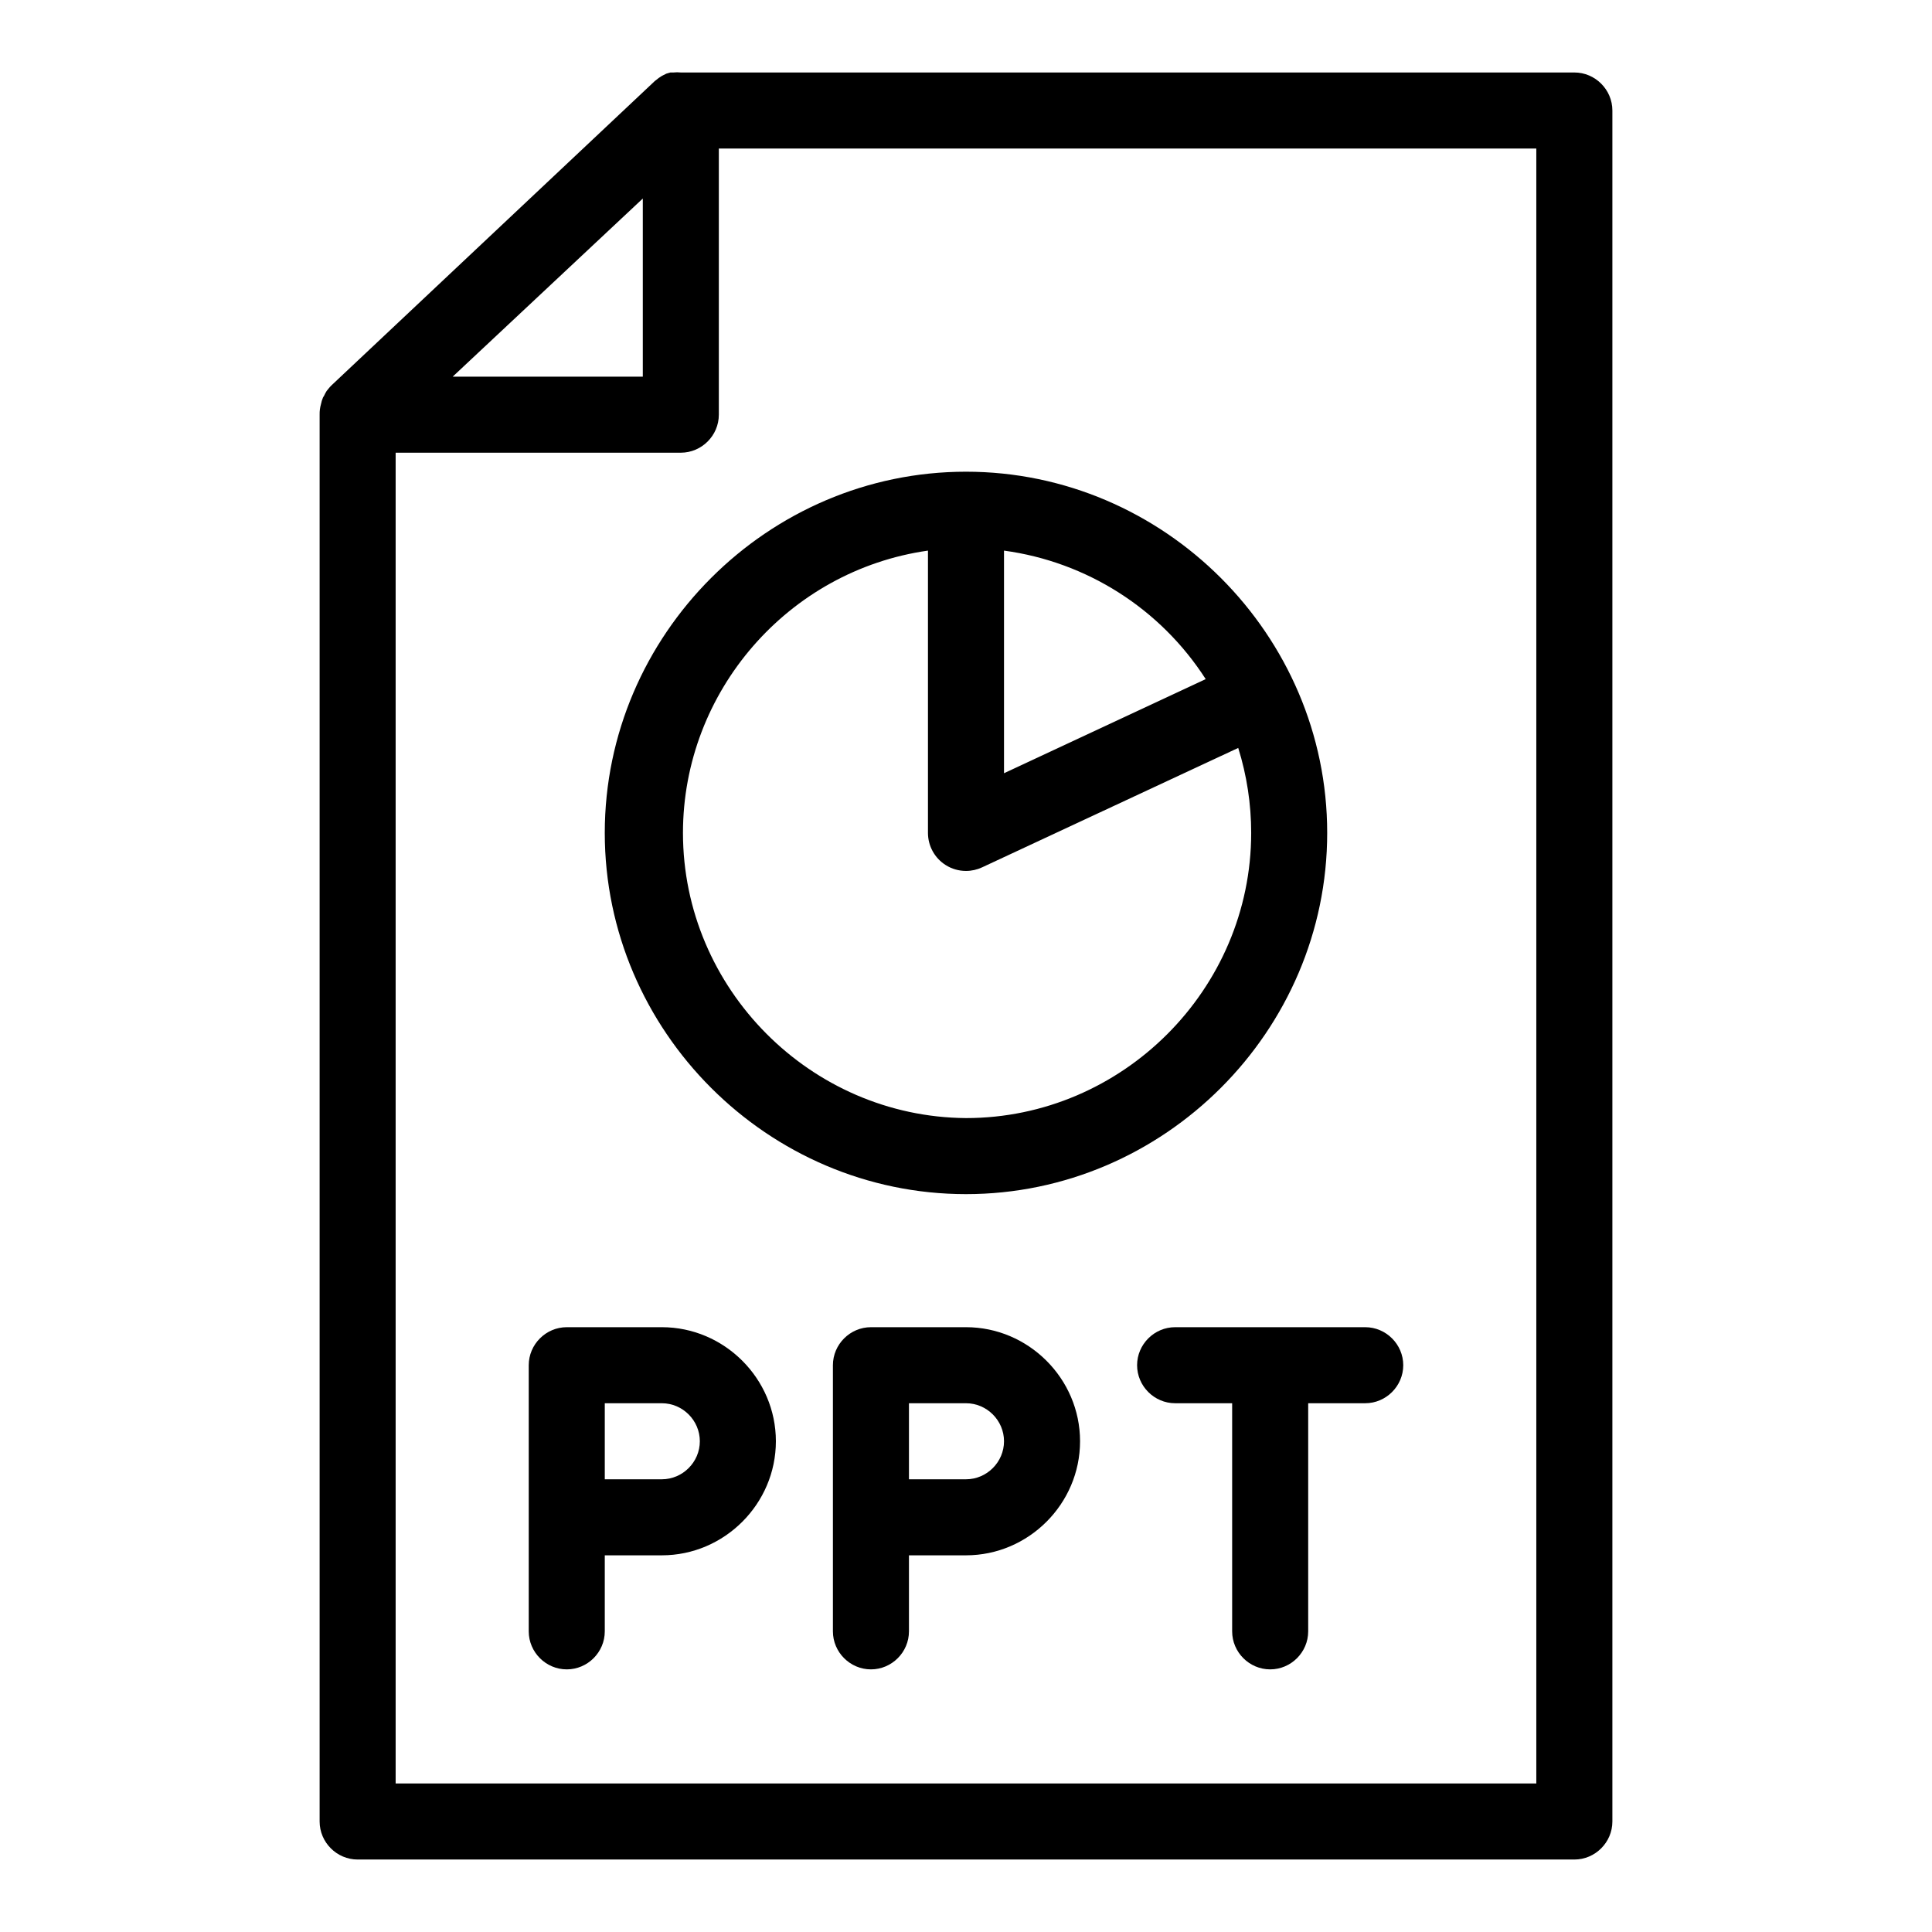
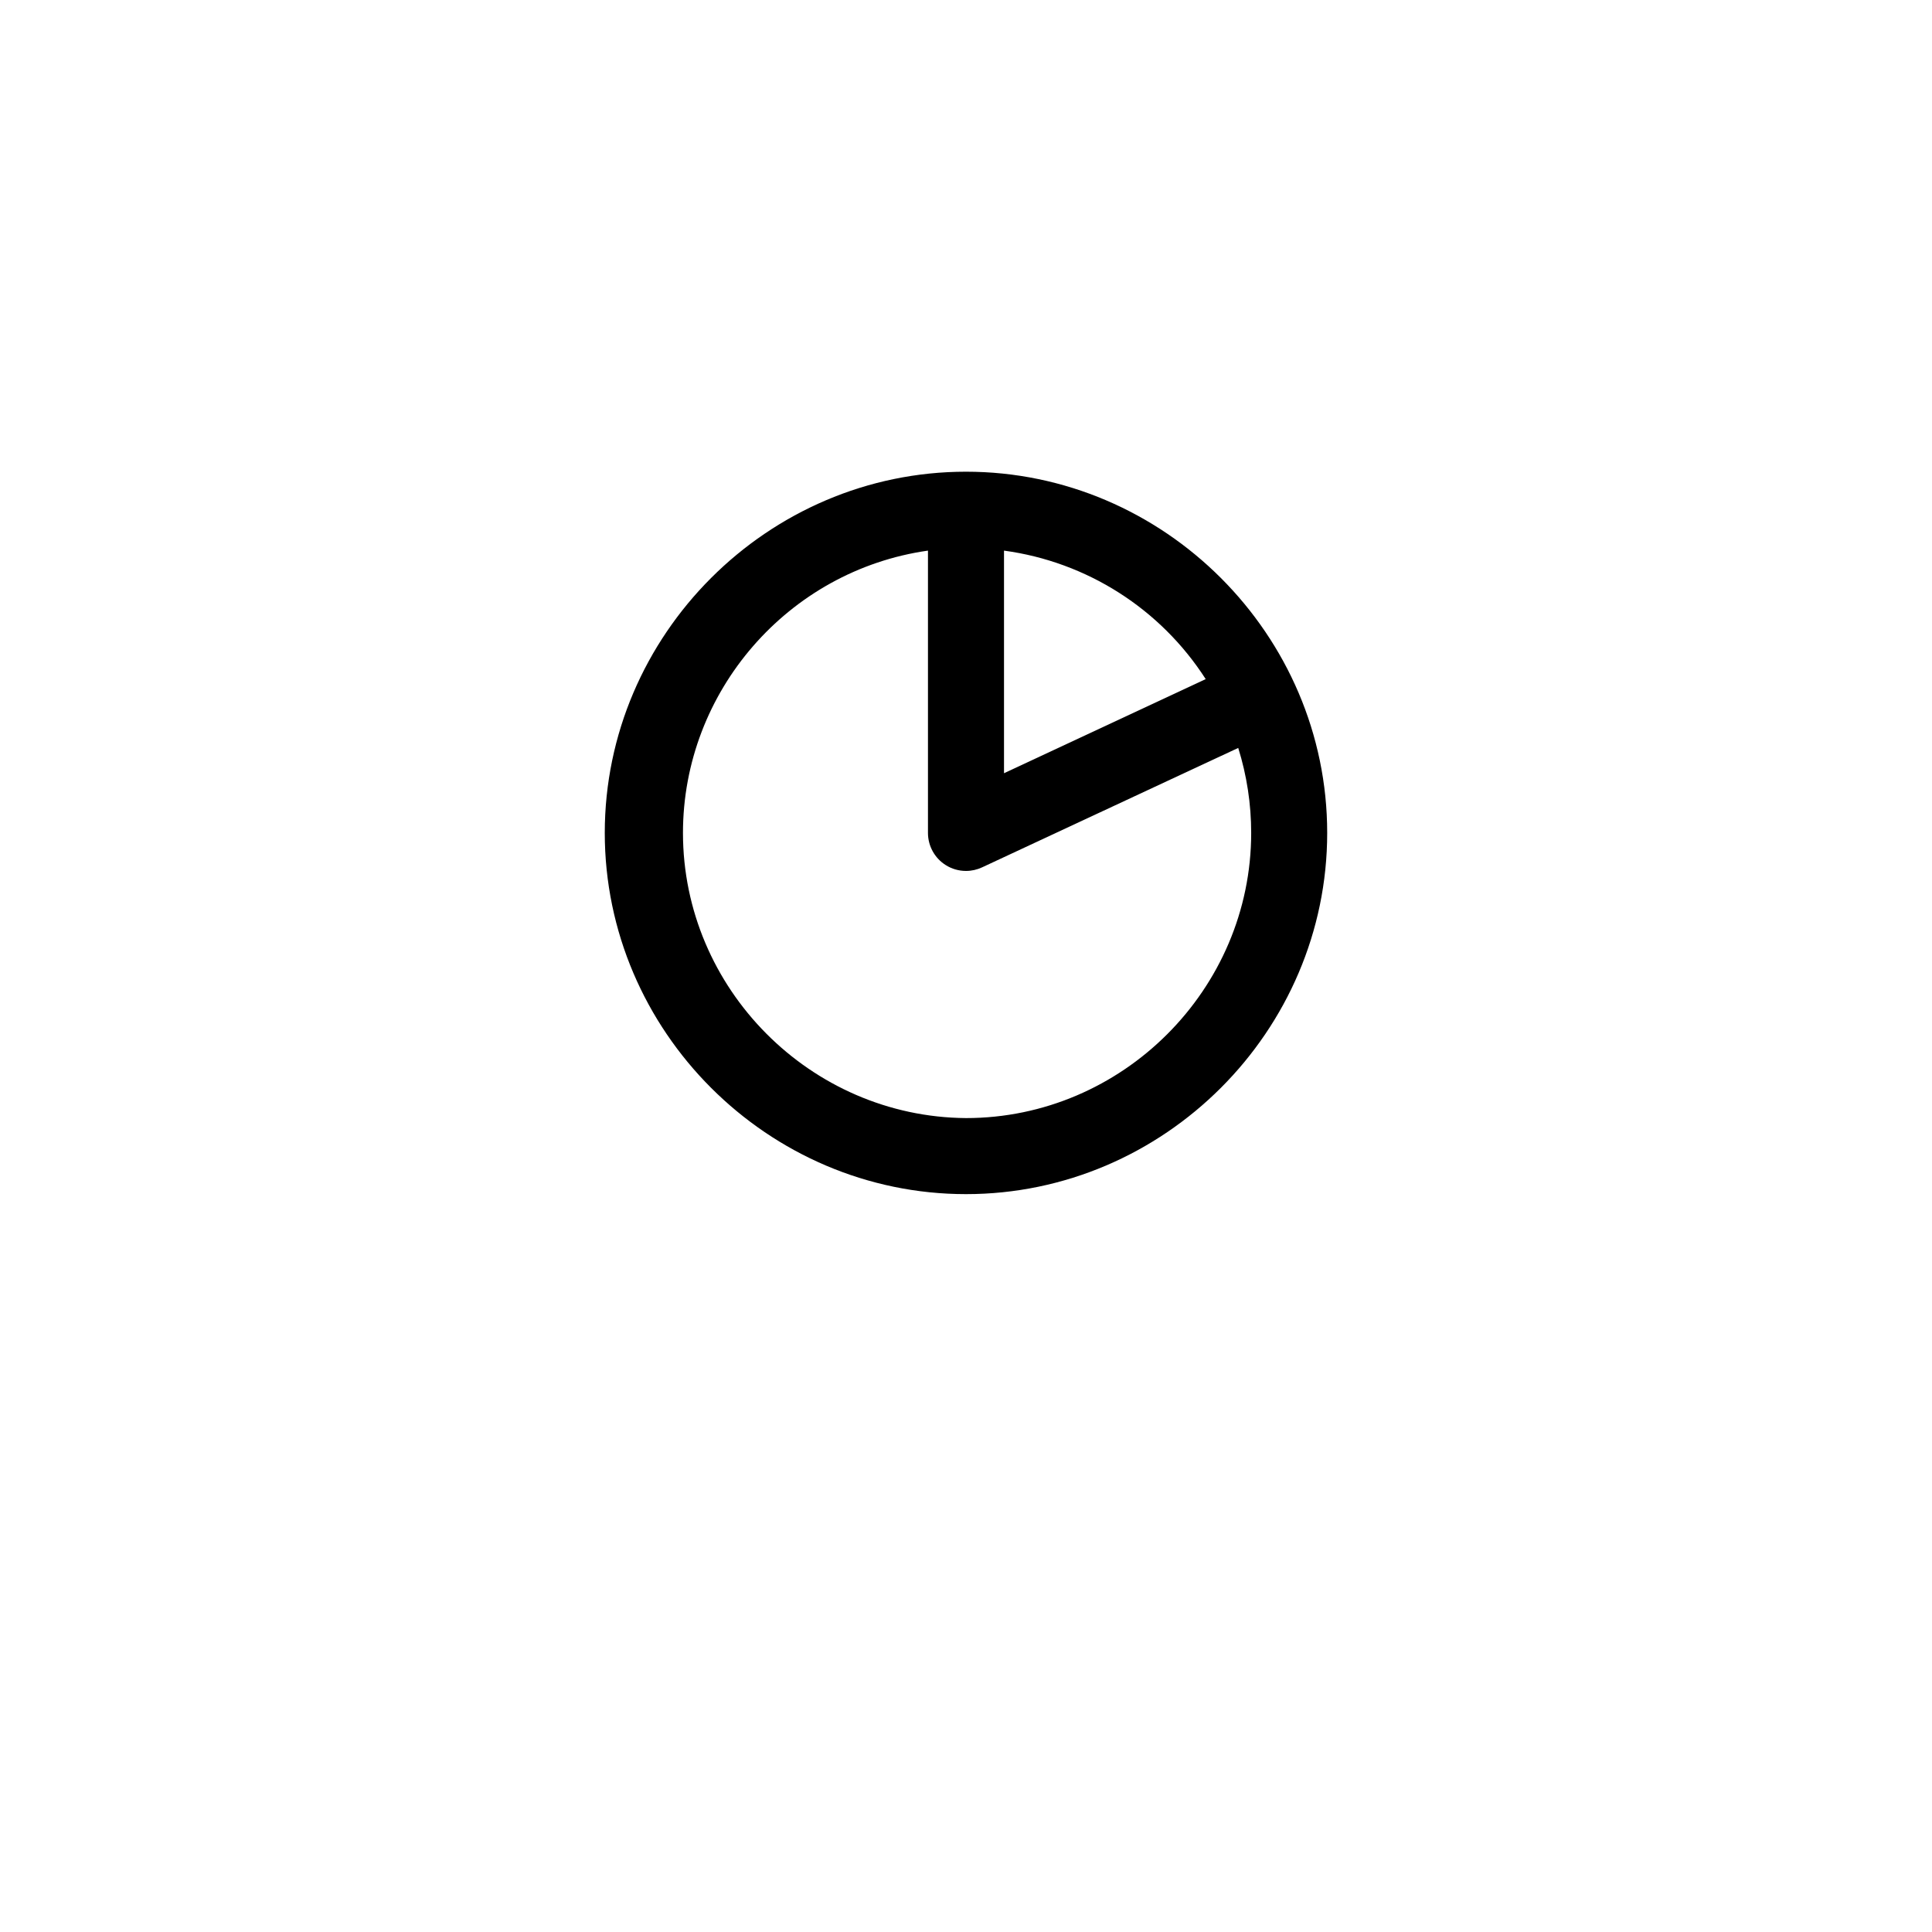
<svg xmlns="http://www.w3.org/2000/svg" fill="#000000" width="800px" height="800px" version="1.1" viewBox="144 144 512 512">
  <g>
-     <path d="m561.22 163.21h-236.79c-0.652-0.074-1.309-0.074-1.965 0h-0.805l-1.059 0.305-0.805 0.402c-0.305 0.141-0.59 0.305-0.855 0.504-0.273 0.156-0.527 0.344-0.758 0.555l-0.656 0.504-85.645 80.609c-0.312 0.297-0.598 0.613-0.859 0.957l-0.453 0.555c-0.266 0.418-0.496 0.855-0.703 1.309l-0.254 0.402c-0.25 0.578-0.438 1.191-0.555 1.812-0.254 0.902-0.375 1.836-0.352 2.773v372.82c0 5.527 4.551 10.078 10.078 10.078h322.44c5.527 0 10.074-4.551 10.074-10.078v-453.43c0-5.527-4.547-10.078-10.074-10.078zm-246.87 33.402v47.207h-50.383zm236.79 420.03h-302.29v-352.67h75.57c5.527 0 10.078-4.547 10.078-10.074v-70.535h216.64z" />
    <path d="m304.27 364.73c0 52.512 43.215 95.727 95.727 95.727s95.723-43.215 95.723-95.727-43.211-95.723-95.723-95.723-95.727 43.211-95.727 95.723zm95.727 75.574c-41.242-0.312-75.004-34.332-75.004-75.574 0-37.453 27.848-69.539 64.926-74.812v74.812c0 3.453 1.77 6.672 4.688 8.516 1.609 1.023 3.481 1.562 5.391 1.562 1.48 0 2.941-0.328 4.281-0.957l67.863-31.641c2.277 7.289 3.434 14.883 3.434 22.52 0 41.461-34.117 75.574-75.57 75.574h-0.008zm63.527-116.33-53.453 24.941v-58.996c21.938 2.965 41.496 15.43 53.453 34.055z" />
-     <path d="m319.39 495.72h-25.191c-5.527 0-10.078 4.551-10.078 10.074v70.535c0 5.527 4.551 10.074 10.078 10.074 5.527 0 10.074-4.547 10.074-10.074v-20.152h15.117c16.582 0 30.227-13.645 30.227-30.23 0-16.582-13.645-30.227-30.227-30.227zm0 40.305h-15.117v-20.152h15.117c5.523 0 10.074 4.551 10.074 10.074 0 5.527-4.551 10.078-10.074 10.078z" />
-     <path d="m400 495.72h-25.191c-5.527 0-10.078 4.551-10.078 10.074v70.535c0 5.527 4.551 10.074 10.078 10.074s10.074-4.547 10.074-10.074v-20.152h15.117c16.582 0 30.227-13.645 30.227-30.23 0-16.582-13.645-30.227-30.227-30.227zm0 40.305h-15.117v-20.152h15.117c5.523 0 10.074 4.551 10.074 10.074 0 5.527-4.551 10.078-10.074 10.078z" />
-     <path d="m455.42 495.72c-5.527 0-10.078 4.551-10.078 10.074 0 5.527 4.551 10.078 10.078 10.078h15.113v60.457c0 5.527 4.551 10.074 10.078 10.074s10.074-4.547 10.074-10.074v-60.457h15.113c5.527 0 10.078-4.551 10.078-10.078 0-5.523-4.551-10.074-10.078-10.074z" />
  </g>
</svg>